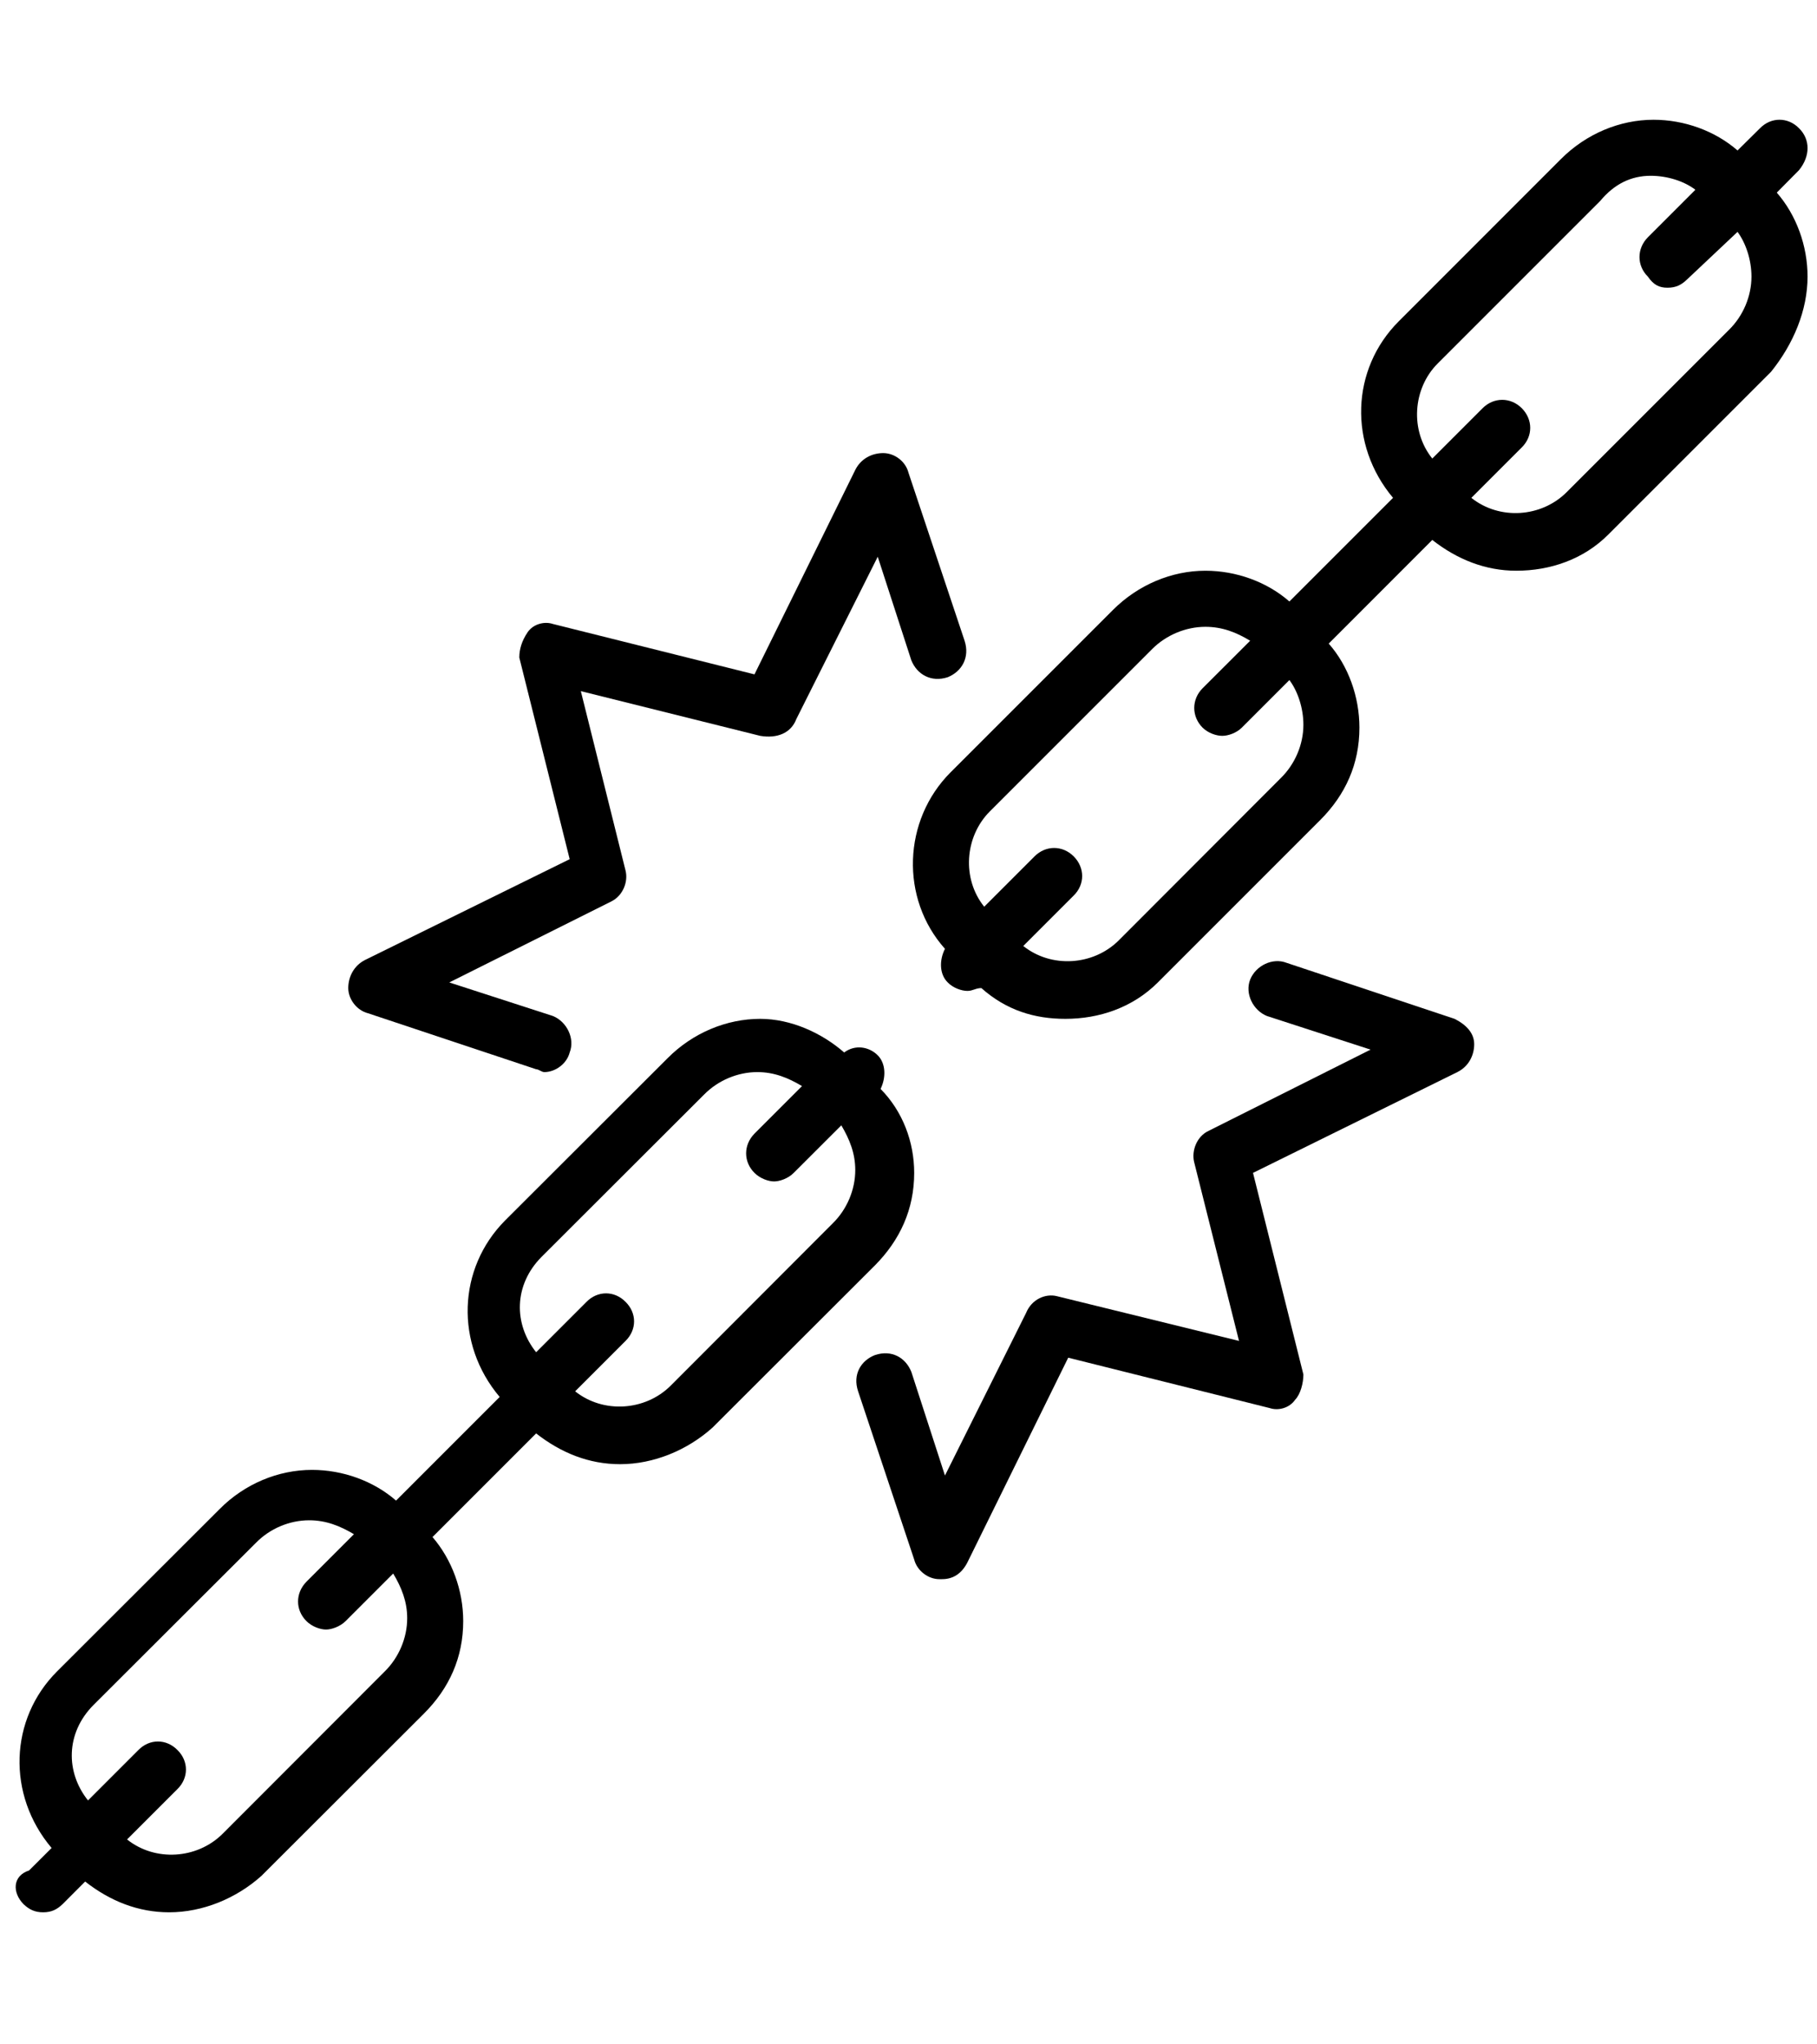
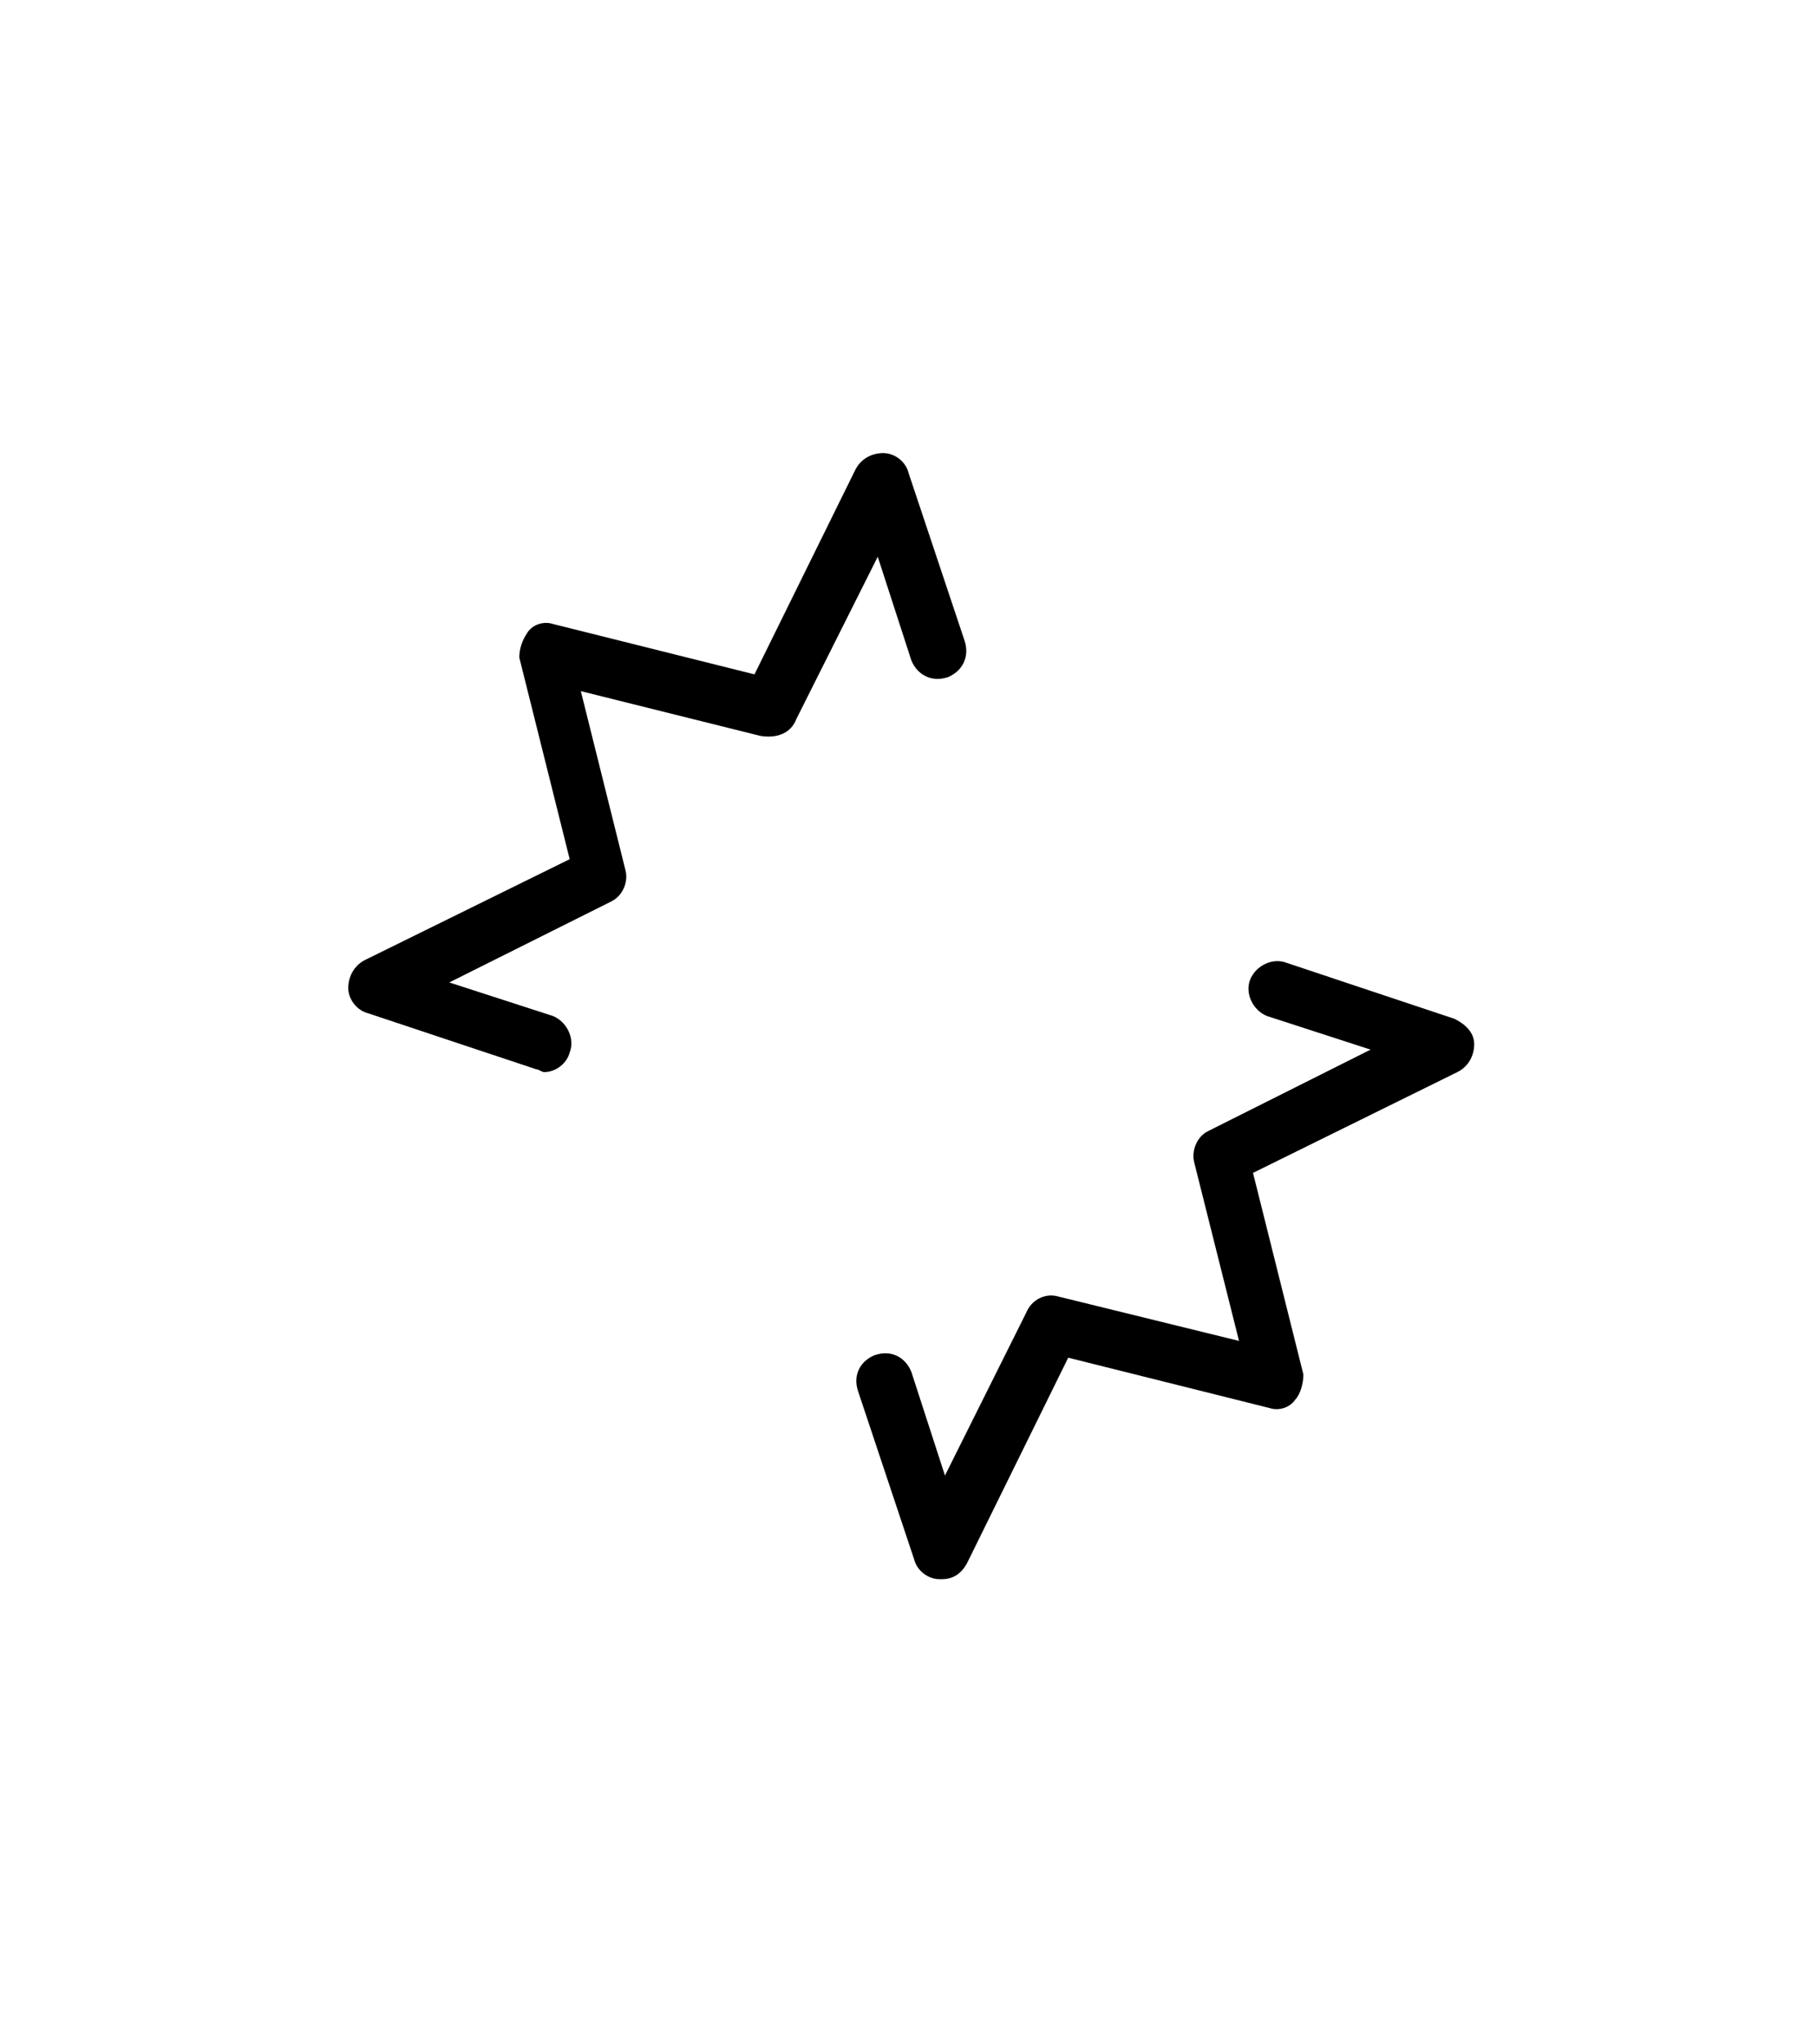
<svg xmlns="http://www.w3.org/2000/svg" width="40" zoomAndPan="magnify" viewBox="0 0 30 33.75" height="45" preserveAspectRatio="xMidYMid meet" version="1.0">
  <defs>
    <clipPath id="0bd6b54f15">
-       <path d="M 0.109 16 L 16 16 L 16 31.641 L 0.109 31.641 Z M 0.109 16 " clip-rule="nonzero" />
-     </clipPath>
+       </clipPath>
    <clipPath id="5726f2c468">
-       <path d="M 15 1.859 L 29.891 1.859 L 29.891 17 L 15 17 Z M 15 1.859 " clip-rule="nonzero" />
-     </clipPath>
+       </clipPath>
  </defs>
  <g clip-path="url(#0bd6b54f15)">
    <path fill="#000000" d="M 0.387 31.434 C 0.48 31.523 0.574 31.57 0.711 31.57 C 0.852 31.57 0.941 31.523 1.035 31.434 L 1.406 31.062 C 1.82 31.387 2.285 31.57 2.793 31.57 C 3.348 31.57 3.902 31.34 4.316 30.969 L 7 28.289 C 7.418 27.871 7.648 27.363 7.648 26.762 C 7.648 26.254 7.461 25.746 7.141 25.375 L 8.852 23.664 C 9.266 23.988 9.727 24.172 10.238 24.172 C 10.793 24.172 11.348 23.941 11.762 23.57 L 14.445 20.891 C 14.859 20.473 15.094 19.965 15.094 19.363 C 15.094 18.855 14.906 18.348 14.539 17.977 C 14.629 17.793 14.629 17.559 14.492 17.422 C 14.352 17.281 14.121 17.238 13.938 17.375 C 13.566 17.051 13.059 16.82 12.551 16.82 C 11.996 16.82 11.438 17.051 11.023 17.469 L 8.34 20.148 C 7.555 20.938 7.508 22.184 8.25 23.062 L 6.539 24.773 C 6.168 24.449 5.66 24.266 5.152 24.266 C 4.594 24.266 4.039 24.496 3.625 24.914 L 0.941 27.594 C 0.156 28.379 0.109 29.629 0.852 30.508 L 0.48 30.879 C 0.203 30.969 0.203 31.246 0.387 31.434 Z M 8.941 20.75 L 11.625 18.07 C 11.855 17.836 12.18 17.699 12.504 17.699 C 12.781 17.699 13.012 17.793 13.242 17.93 L 12.457 18.715 C 12.273 18.902 12.273 19.18 12.457 19.363 C 12.551 19.457 12.688 19.504 12.781 19.504 C 12.871 19.504 13.012 19.457 13.105 19.363 L 13.891 18.578 C 14.027 18.809 14.121 19.039 14.121 19.316 C 14.121 19.641 13.984 19.965 13.75 20.195 L 11.07 22.879 C 10.652 23.293 9.961 23.34 9.496 22.969 L 10.328 22.137 C 10.516 21.953 10.516 21.676 10.328 21.492 C 10.145 21.305 9.867 21.305 9.684 21.492 L 8.852 22.324 C 8.48 21.859 8.48 21.215 8.941 20.75 Z M 1.543 28.148 L 4.227 25.469 C 4.457 25.234 4.781 25.098 5.105 25.098 C 5.383 25.098 5.613 25.191 5.844 25.328 L 5.059 26.113 C 4.875 26.301 4.875 26.578 5.059 26.762 C 5.152 26.855 5.289 26.902 5.383 26.902 C 5.473 26.902 5.613 26.855 5.707 26.762 L 6.492 25.977 C 6.629 26.207 6.723 26.438 6.723 26.715 C 6.723 27.039 6.586 27.363 6.352 27.594 L 3.672 30.277 C 3.254 30.691 2.562 30.738 2.098 30.367 L 2.93 29.535 C 3.117 29.352 3.117 29.074 2.93 28.891 C 2.746 28.703 2.469 28.703 2.285 28.891 L 1.453 29.723 C 1.082 29.258 1.082 28.613 1.543 28.148 Z M 1.543 28.148 " fill-opacity="1" fill-rule="nonzero" />
  </g>
  <g clip-path="url(#5726f2c468)">
    <path fill="#000000" d="M 29.703 2.117 C 29.52 1.93 29.242 1.93 29.059 2.117 L 28.688 2.484 C 28.316 2.16 27.809 1.977 27.301 1.977 C 26.746 1.977 26.191 2.207 25.773 2.625 L 23.094 5.305 C 22.305 6.094 22.262 7.34 23 8.219 L 21.289 9.93 C 20.918 9.605 20.41 9.422 19.902 9.422 C 19.348 9.422 18.793 9.652 18.375 10.07 L 15.695 12.75 C 14.906 13.539 14.859 14.832 15.602 15.664 C 15.508 15.848 15.508 16.082 15.648 16.219 C 15.738 16.312 15.879 16.359 15.973 16.359 C 16.062 16.359 16.109 16.312 16.203 16.312 C 16.617 16.68 17.082 16.82 17.59 16.82 C 18.145 16.82 18.699 16.637 19.117 16.219 L 21.797 13.539 C 22.215 13.121 22.445 12.613 22.445 12.012 C 22.445 11.504 22.262 10.992 21.938 10.625 L 23.648 8.914 C 24.062 9.238 24.527 9.422 25.035 9.422 C 25.59 9.422 26.145 9.238 26.559 8.82 L 29.242 6.137 C 29.613 5.676 29.844 5.121 29.844 4.566 C 29.844 4.059 29.66 3.551 29.336 3.18 L 29.703 2.809 C 29.891 2.578 29.891 2.301 29.703 2.117 Z M 21.52 11.965 C 21.52 12.289 21.383 12.613 21.148 12.844 L 18.469 15.527 C 18.051 15.941 17.359 15.988 16.895 15.617 L 17.727 14.785 C 17.914 14.602 17.914 14.324 17.727 14.137 C 17.543 13.953 17.266 13.953 17.082 14.137 L 16.25 14.969 C 15.879 14.508 15.926 13.816 16.34 13.398 L 19.023 10.715 C 19.254 10.484 19.578 10.348 19.902 10.348 C 20.18 10.348 20.41 10.438 20.641 10.578 L 19.855 11.363 C 19.672 11.547 19.672 11.828 19.855 12.012 C 19.949 12.105 20.086 12.148 20.18 12.148 C 20.273 12.148 20.41 12.105 20.504 12.012 L 21.289 11.227 C 21.426 11.41 21.52 11.688 21.52 11.965 Z M 28.918 4.566 C 28.918 4.891 28.781 5.215 28.547 5.445 L 25.867 8.125 C 25.449 8.543 24.758 8.59 24.293 8.219 L 25.125 7.387 C 25.312 7.203 25.312 6.926 25.125 6.738 C 24.941 6.555 24.664 6.555 24.48 6.738 L 23.648 7.57 C 23.277 7.109 23.324 6.414 23.738 6 L 26.422 3.316 C 26.652 3.039 26.93 2.902 27.254 2.902 C 27.531 2.902 27.809 2.992 27.992 3.133 L 27.207 3.918 C 27.023 4.105 27.023 4.383 27.207 4.566 C 27.301 4.703 27.395 4.75 27.531 4.75 C 27.672 4.75 27.762 4.703 27.855 4.613 L 28.688 3.828 C 28.824 4.012 28.918 4.289 28.918 4.566 Z M 28.918 4.566 " fill-opacity="1" fill-rule="nonzero" />
  </g>
  <path fill="#000000" d="M 13.148 11.871 L 14.492 9.191 L 15.047 10.902 C 15.141 11.133 15.371 11.27 15.648 11.18 C 15.879 11.086 16.016 10.855 15.926 10.578 L 15 7.805 C 14.953 7.617 14.77 7.48 14.582 7.48 C 14.398 7.48 14.215 7.57 14.121 7.758 L 12.457 11.133 L 9.129 10.301 C 8.988 10.254 8.805 10.301 8.711 10.438 C 8.617 10.578 8.574 10.715 8.574 10.855 L 9.406 14.184 L 6.027 15.848 C 5.844 15.941 5.75 16.125 5.75 16.312 C 5.75 16.496 5.891 16.68 6.074 16.727 L 8.852 17.652 C 8.895 17.652 8.941 17.699 8.988 17.699 C 9.172 17.699 9.359 17.559 9.406 17.375 C 9.496 17.145 9.359 16.867 9.129 16.773 L 7.418 16.219 L 10.098 14.879 C 10.285 14.785 10.375 14.555 10.328 14.371 L 9.59 11.41 L 12.551 12.148 C 12.828 12.195 13.059 12.105 13.148 11.871 Z M 13.148 11.871 " fill-opacity="1" fill-rule="nonzero" />
  <path fill="#000000" d="M 16.941 21.676 L 15.602 24.359 L 15.047 22.648 C 14.953 22.414 14.723 22.277 14.445 22.371 C 14.215 22.461 14.074 22.691 14.168 22.969 L 15.094 25.746 C 15.141 25.93 15.324 26.07 15.508 26.07 C 15.508 26.07 15.508 26.07 15.555 26.07 C 15.738 26.07 15.879 25.977 15.973 25.793 L 17.637 22.414 L 20.965 23.246 C 21.105 23.293 21.289 23.246 21.383 23.109 C 21.473 23.016 21.52 22.832 21.52 22.691 L 20.688 19.363 L 24.062 17.699 C 24.25 17.605 24.34 17.422 24.34 17.238 C 24.34 17.051 24.203 16.914 24.016 16.82 L 21.242 15.895 C 21.012 15.805 20.734 15.941 20.641 16.172 C 20.551 16.402 20.688 16.68 20.918 16.773 L 22.629 17.328 L 19.949 18.672 C 19.762 18.762 19.672 18.992 19.715 19.18 L 20.457 22.137 L 17.449 21.398 C 17.266 21.352 17.035 21.445 16.941 21.676 Z M 16.941 21.676 " fill-opacity="1" fill-rule="nonzero" />
</svg>